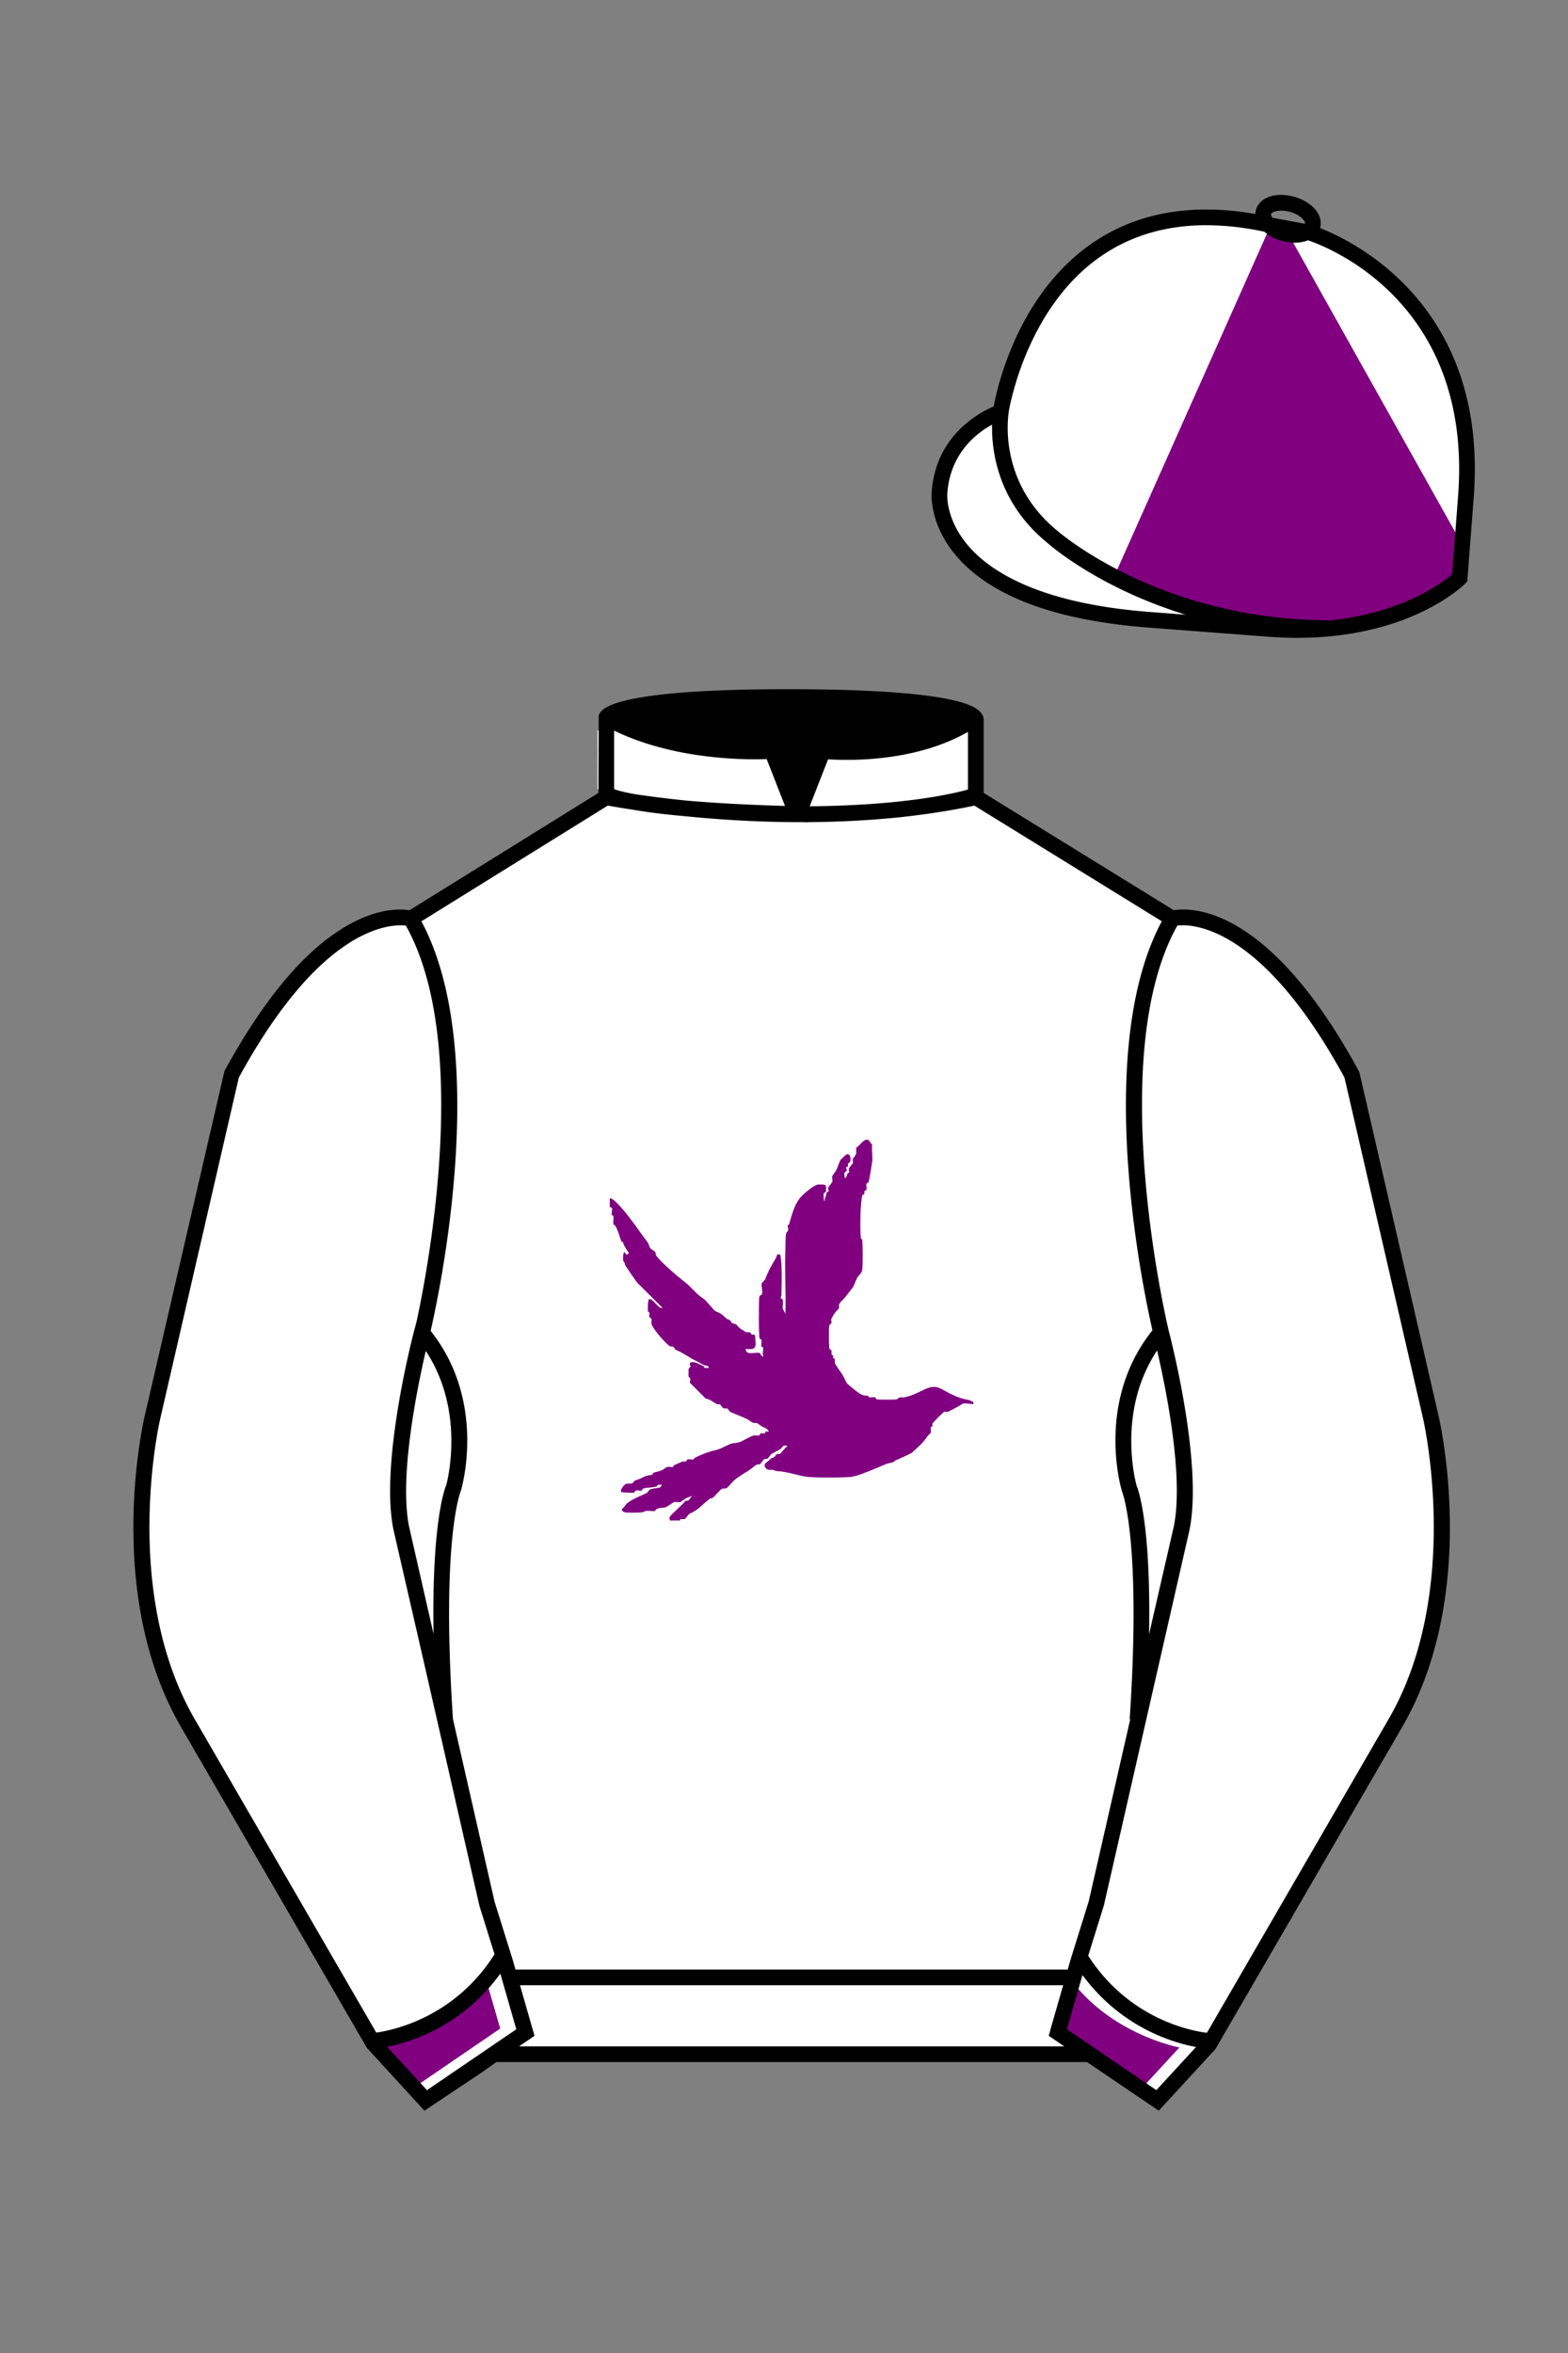
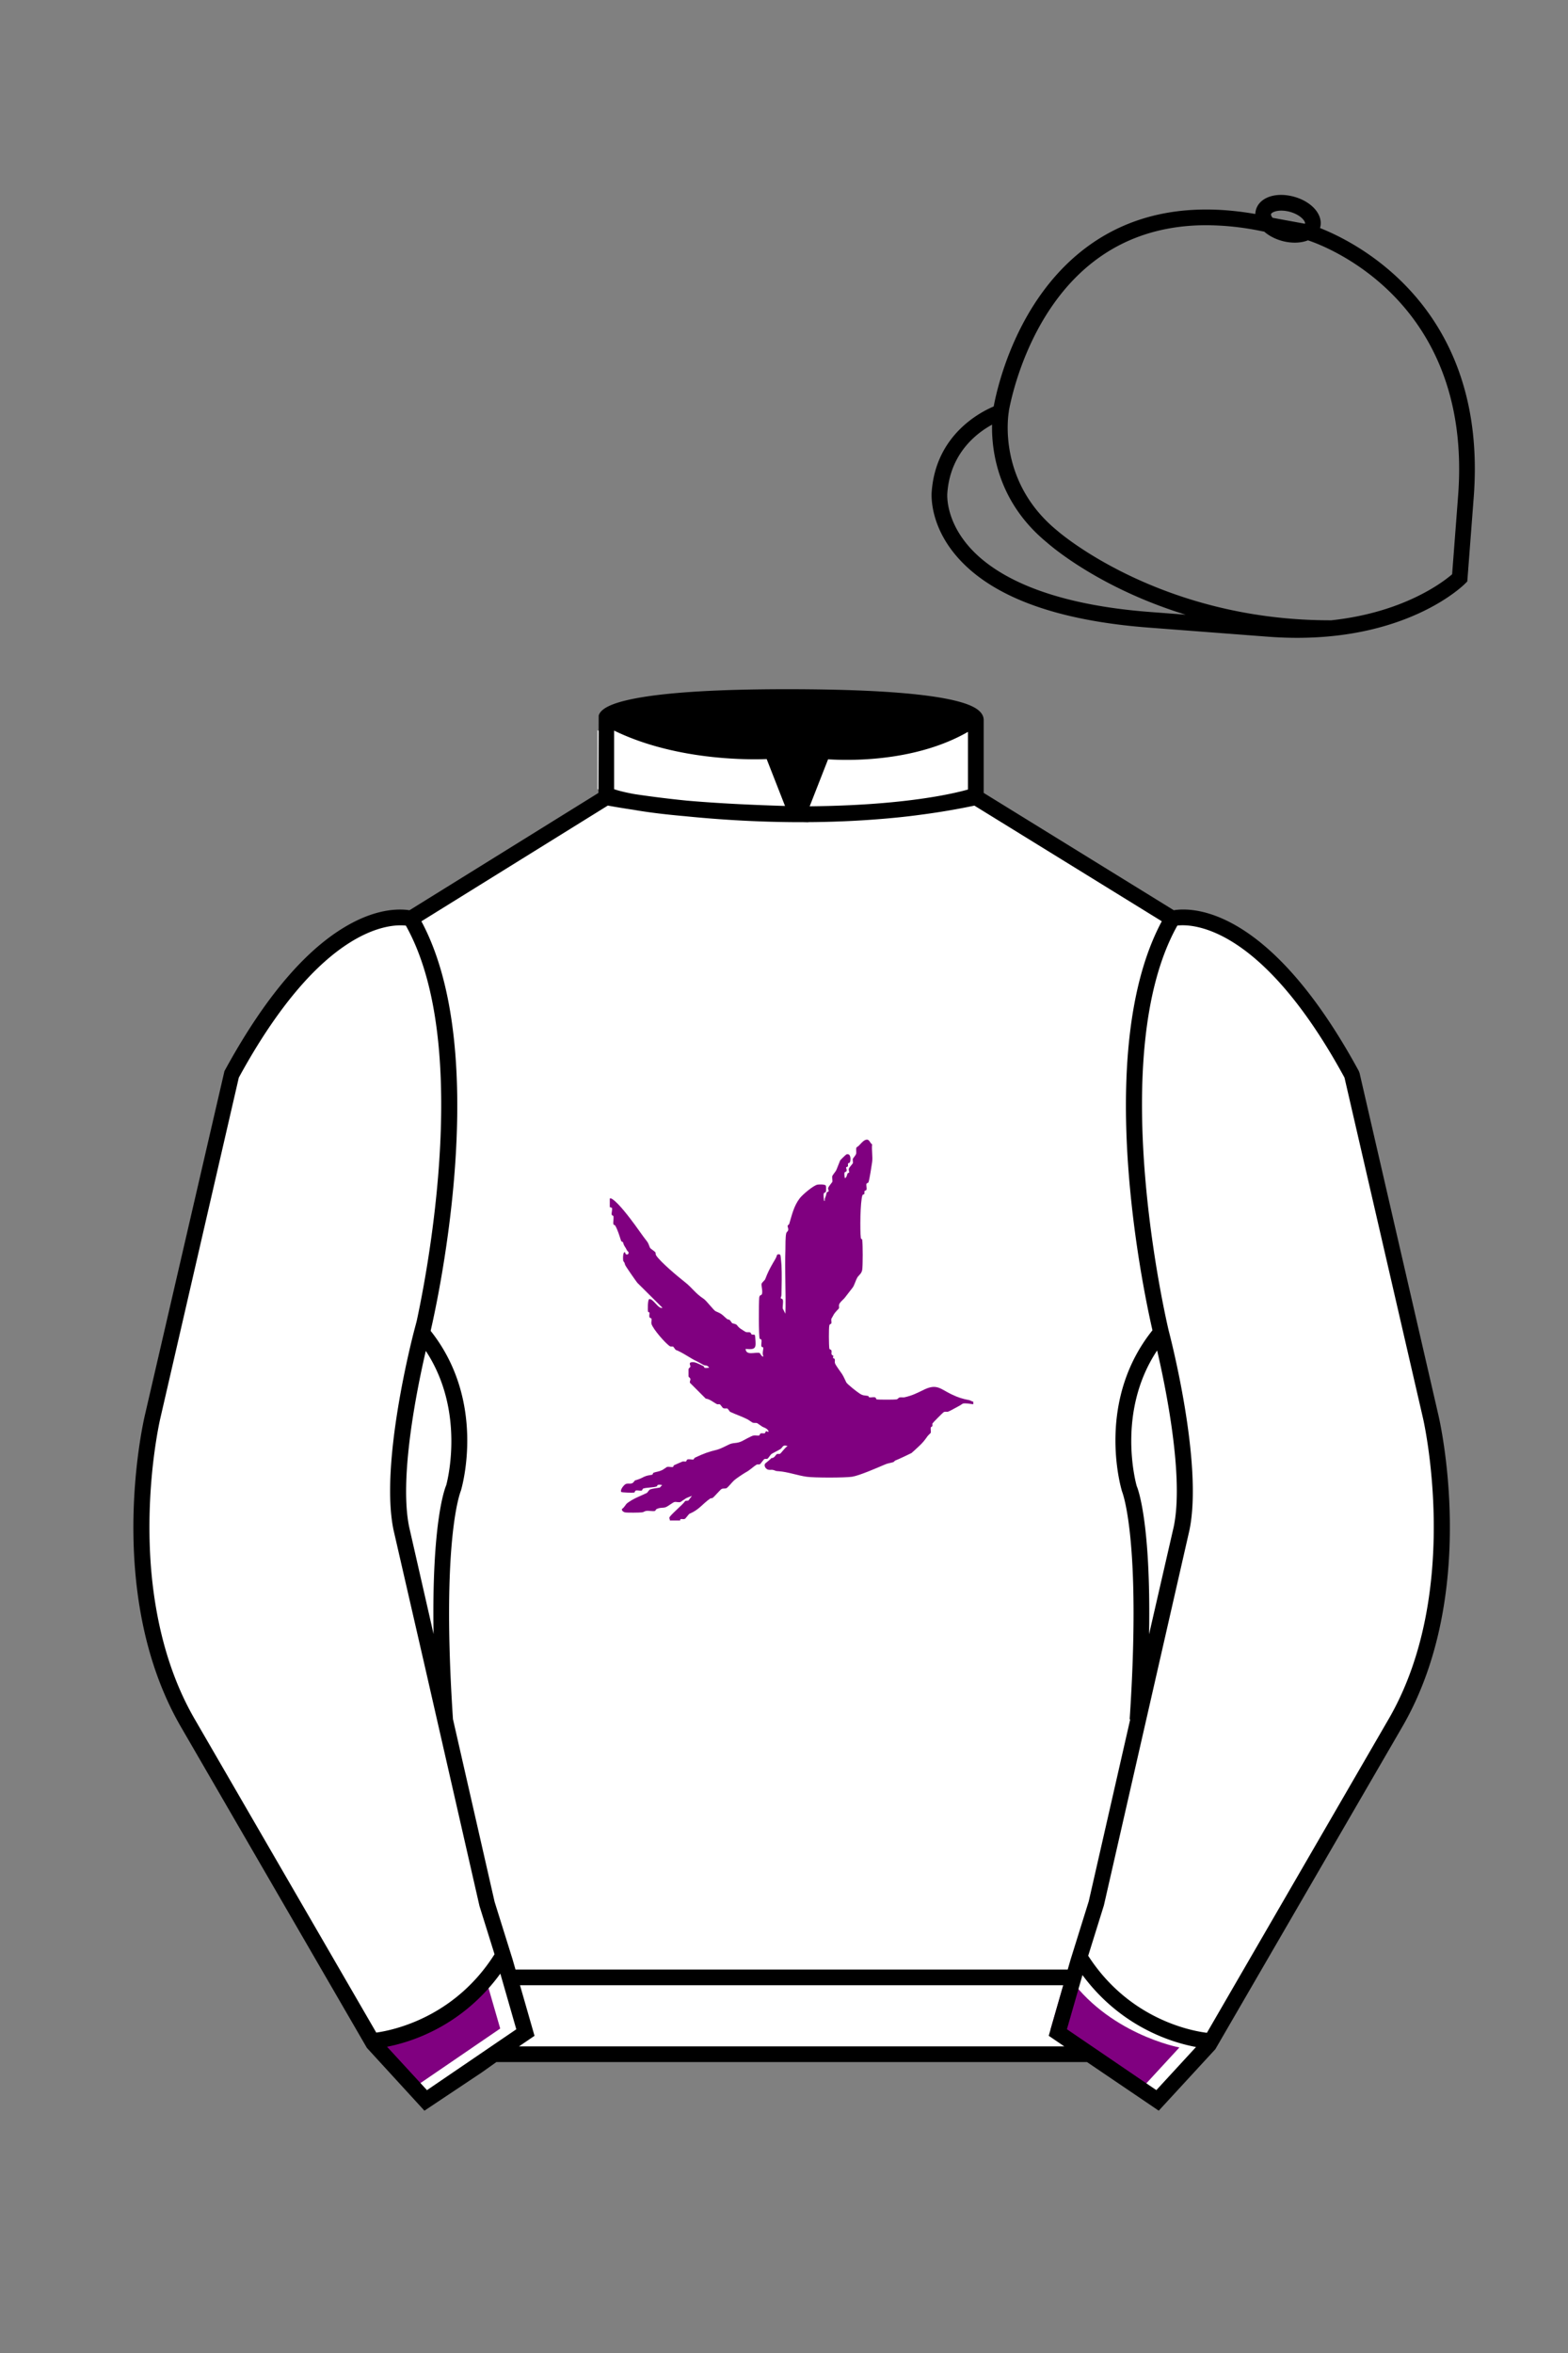
<svg xmlns="http://www.w3.org/2000/svg" viewBox="0 0 100 150">
  <rect x="0" y="0" width="100" height="150" fill="#808080" stroke="none" />
  <path d="M74.752 58.99s5.164-1.613 11.451 9.961l5.025 21.795s2.623 11.087-2.232 19.497l-11.869 20.482-3.318 3.605-4.346-2.944H31.484l-1.03.731-3.317 2.213-1.658-1.802-1.659-1.803-5.936-10.241-5.936-10.241c-2.427-4.205-2.985-9.08-2.936-12.902.049-3.823.705-6.595.705-6.595l2.512-10.897 2.512-10.898c3.144-5.787 6.007-8.277 8.084-9.321 2.077-1.043 3.368-.64 3.368-.64l6.228-3.865 6.229-3.865v-5.08s.087-.328 1.571-.655c1.483-.328 4.364-.655 9.95-.655 6.222 0 9.232.368 10.689.737 1.455.369 1.357.737 1.357.737v4.916l12.535 7.73z" fill="#FFFFFF" />
  <path d="M42.72,96.9c0-.05-.04-.1-.03-.15.01-.14.9-.86,1.01-1.07l.2-.02.23-.3s-.35.13-.39.16c-.04.02-.32.22-.34.23-.11.04-.27-.02-.38,0-.13.03-.44.3-.59.34-.17.05-.34,0-.55.11-.07.03-.07.11-.11.12-.14.04-.4-.03-.56,0-.1.01-.16.08-.26.09-.17.02-.94.03-1.1,0-.09-.02-.23-.13-.18-.22.12-.06.24-.29.31-.35.4-.31.84-.46,1.28-.67.02-.01.14-.2.2-.22.2-.07.42-.08.62-.12.02,0,.1-.14.16-.15-.06-.03-.21-.04-.28-.02-.04,0-.04.07-.06.09-.16.08-.65.07-.87.14-.06.02-.06.11-.1.13-.1.03-.27-.03-.38,0-.06.02-.06.11-.1.13-.09.02-.79,0-.83-.04-.09-.13.16-.43.26-.49.13-.08.25-.02.39-.05s.19-.19.24-.2c.3-.09.33-.11.57-.23.23-.1.3-.08.51-.13.05-.01.04-.11.1-.13.17-.06.32-.06.53-.16.07-.03.29-.19.31-.2.11-.04.28.02.38,0,.04-.01.04-.09.07-.11.03-.02.5-.22.55-.24.07-.02.17.02.23-.01.02-.01.02-.09.08-.12.11-.04.28.02.38,0,.04-.01.04-.09.11-.12.55-.26.85-.37,1.43-.51.16-.04.58-.25.7-.31.3-.16.51-.06.84-.22.17-.08.62-.35.77-.37.11-.02.25.02.34,0,.05-.01.04-.11.1-.13.08-.03.18.01.25-.01.06-.02.06-.11.08-.12.07-.05.19.11.17-.03-.11-.18-.24-.19-.39-.27-.04-.02-.31-.22-.34-.23-.08-.03-.18.01-.28-.03-.05-.02-.23-.16-.35-.22-.33-.17-.73-.3-1.09-.47-.02-.01-.14-.2-.17-.21-.09-.02-.18.02-.28-.03-.02-.01-.17-.22-.19-.23-.06-.03-.14,0-.18-.01-.23-.11-.48-.34-.73-.36l-1-1c-.05-.08.03-.16.02-.24,0-.09-.11-.12-.12-.18,0-.02,0-.4,0-.44,0-.09.11-.12.12-.18.01-.07-.09-.2,0-.26.1-.04.21-.03.32,0,.08.02.43.18.52.23.03.02.03.1.08.11.06.02.22,0,.28-.02-.13-.15-.17-.12-.32-.15-.03,0-.36-.2-.47-.25-.43-.2-.88-.55-1.35-.73-.01,0-.14-.19-.15-.2-.06-.03-.14,0-.2-.02-.28-.16-1.1-1.11-1.19-1.43-.03-.11.02-.24,0-.33-.01-.05-.11-.04-.13-.1-.03-.09.01-.2,0-.29,0-.03-.08-.03-.09-.06-.03-.11-.02-.78.07-.8.25-.07.59.66.85.55l-1.61-1.6c-.11-.14-.75-1.06-.77-1.13-.06-.25-.1-.18-.12-.26-.03-.09-.03-.65.12-.54,0,.18.22.17.22.02,0-.07-.08-.1-.11-.16-.11-.24-.18-.24-.24-.49-.01-.05-.1-.04-.13-.11-.11-.33-.21-.69-.38-.98-.02-.03-.1-.03-.11-.08-.03-.13.03-.37,0-.51,0-.04-.1-.03-.11-.11-.02-.11.05-.29.02-.42l-.14-.05v-.55c.07-.01.1,0,.16.04.42.27,1.13,1.22,1.44,1.64.26.35.49.7.76,1.04.14.18.14.31.21.43.03.06.29.21.34.29.03.06,0,.11.04.18.25.41,1.44,1.4,1.85,1.72.46.36.63.69,1.19,1.06.17.11.65.75.76.79.34.15.34.14.63.41.2.18.1.06.27.15.02.01.14.2.17.21.39.08.22.12.5.33.02.01.33.22.35.22.1.04.2,0,.28.03.06.02.05.11.1.13.19.05.21-.08.23.24.05.61.05.75-.62.68.03.45.61.19.89.26.05.01.12.26.25.22-.1-.16,0-.45-.01-.55,0-.05-.11-.04-.12-.09-.03-.11.03-.31,0-.42-.01-.04-.09-.04-.11-.07-.07-.11-.06-2.36-.03-2.62.02-.18.11-.13.16-.2.09-.15-.04-.55-.01-.68.01-.07.2-.22.23-.29.16-.42.27-.64.5-1.04.09-.16.21-.32.25-.5.04-.07.18-.07.22,0,.02.03.06.54.07.64.03.6.01,1.29,0,1.89,0,.08-.05.18-.05.21,0,.04.1.03.13.1.05.13-.02.41,0,.57l.17.33c.04-1.35-.05-2.71,0-4.07,0-.25,0-.86.05-1.05.02-.1.1-.12.12-.19.04-.12-.04-.23-.03-.29,0-.05.1-.08.11-.15.17-.57.29-1.13.67-1.62.18-.23.85-.8,1.12-.86.1-.02.51-.03.54.07.02.06.02.33,0,.38s-.11.06-.13.1c-.04.14,0,.35.02.5.08-.05.02-.11.05-.17.08-.2.06-.17.11-.37.01-.05.12-.05.13-.1.01-.05-.06-.13-.03-.21.03-.09.25-.35.26-.37.03-.1-.03-.27,0-.38,0-.02.2-.29.23-.33.04-.06.22-.55.27-.66.01-.03.37-.38.4-.39.28-.09.29.31.23.49-.02.06-.1.06-.12.08-.03.06.01.15-.02.2-.01.02-.1.03-.11.07s.06.13.03.22c-.02.06-.12.06-.13.1-.02.08,0,.28.02.36.14-.07.12-.21.18-.31.02-.03.09-.04.1-.05.01-.02-.05-.16-.02-.26.02-.06.24-.31.25-.33.02-.08-.02-.21,0-.29,0-.02.19-.23.21-.32.03-.12-.03-.31.03-.41.23-.12.39-.48.66-.49.17,0,.19.22.33.3-.04.35.05.8,0,1.14-.04.25-.16,1.07-.23,1.27-.02.06-.11.06-.13.1-.03.1.03.27,0,.38-.02.06-.1.06-.12.08-.03.06.01.14-.02.2-.01.02-.1.02-.12.08-.14.42-.16,2.24-.1,2.72.01.08.08.04.09.13.04.32.04,1.59,0,1.89-.04.26-.22.34-.32.51-.09.15-.18.48-.29.63s-.35.44-.48.62c-.11.15-.35.31-.39.48-.02.07.02.17-.01.23-.03.05-.26.24-.36.45-.04.08-.11.19-.12.21-.02.08.02.21,0,.29-.01.05-.11.03-.13.14-.04.2-.03,1.23,0,1.45.01.1.11.07.13.13.05.15-.08.26.13.35l-.03.14c.2.04.09.21.13.33.05.15.34.52.45.69s.19.37.27.53c.06.12.7.62.83.7.25.17.32.12.57.17.03,0,.01.08.09.09.11.01.25-.03.35,0,.06.02.06.11.1.13.09.02,1.16.02,1.26,0,.1-.02.12-.1.19-.12.1-.03.2,0,.3-.01.53-.11.87-.3,1.31-.51.79-.37,1.03-.01,1.7.31.44.21.69.29,1.16.38.08.02.15.09.24.09v.17c-.17-.02-.51-.09-.67-.04-.01,0-.14.1-.24.15-.16.08-.59.33-.69.36-.08.03-.18-.02-.28.03-.05.02-.7.68-.72.72-.02.04.01.11-.01.17-.02.05-.09.05-.1.09-.02.1.02.23,0,.34,0,.01-.17.16-.21.22-.19.27-.3.41-.57.66-.05.05-.42.39-.45.41-.31.15-.68.33-1.04.48-.04.02-.07.08-.12.1-.2.06-.37.07-.58.17-.47.2-1.59.69-2.05.76s-2.44.07-2.9,0c-.57-.08-1.2-.31-1.76-.35-.29-.02-.15-.02-.36-.08-.1-.03-.23.01-.33-.02-.15-.04-.28-.23-.2-.38.01-.02.36-.29.41-.36.18.02.28-.22.34-.25.06-.03.14,0,.2-.02.08-.04.35-.44.49-.49-.31-.13-.3.07-.45.18-.13.09-.44.23-.58.32-.06.04-.2.27-.25.3-.06.03-.14,0-.2.02-.03.01-.26.32-.28.33-.06.03-.15,0-.2.02-.24.14-.44.36-.71.5-.14.08-.58.37-.73.5-.12.1-.41.47-.5.51-.1.04-.21,0-.31.05-.07.03-.45.48-.57.57-.05.03-.12.01-.16.04-.52.37-.71.72-1.32.97-.02,0-.25.3-.28.32-.11.05-.19,0-.28.02-.05.01-.02.09-.03.09h-.66Z" fill="#800080" />
  <g id="CAP">
-     <path fill="#FFFFFF" d="M83.483 14.819s11.045 3.167 10.006 16.831l-.299 3.929-.098 1.266s-3.854 3.878-12.191 3.244l-7.594-.578c-14.146-1.076-13.389-8.132-13.389-8.132.299-3.929 3.901-5.104 3.901-5.104s2.192-14.981 16.72-12.033l.391.107 2.553.47z" />
    <g id="CAP">
      <g id="Layer_80" data-name="Layer 80">
-         <path d="M93.25,34.71l-.18,2.12c-1.18,1.76-6.6,3.25-6.6,3.25-6.79.52-13-2.1-15.43-3.29L81,14.45a1,1,0,0,0,.08-.14v-.06h.28v.07h.2l.27,0Z" fill="#800080" />
-       </g>
+         </g>
    </g>
  </g>
  <path fill="#FFFFFF" d="M27.109 134.103l2.913-1.944 1.434-.999 2.014-1.385-1.298-4.521-1.154-3.698-5.45-23.896c-.876-4.191 1.314-12.492 1.314-12.492s4.328-17.817-.715-26.405c0 0-5.164-1.613-11.452 9.961L9.69 90.519s-2.623 11.088 2.231 19.498l11.871 20.482 3.317 3.604" />
  <path fill="#FFFFFF" d="M73.785 134.1l-2.912-1.944-1.434-1-2.014-1.384 1.297-4.521 1.154-3.698 5.451-23.896c.875-4.191-1.314-12.493-1.314-12.493s-4.328-17.816.715-26.404c0 0 5.164-1.613 11.451 9.961l5.025 21.795s2.623 11.087-2.232 19.497l-11.869 20.482-3.318 3.605" />
  <path fill="#FFFFFF" d="M47.835 48.387l1.188 2.979s-8-.104-10.917-1.063v-3.75c0 .001 3.843 2.084 9.729 1.834zm3.948 0l-1.219 3c5.563.094 10.125-1.063 10.125-1.063v-3.688c-3.656 2.033-8.906 1.751-8.906 1.751z" />
  <path fill="#800080" d="M23.688 130.48s4.605-.855 7.192-4.699l1.021 3.536-5.696 3.893-2.517-2.73zm51.528.043s-4.605-.855-7.191-4.699l-1.021 3.535 5.697 3.893 2.515-2.729z" />
-   <path fill="#fff" d="M25.587 97.434c-.875-4.191 1.313-12.492 1.313-12.492 3.678 4.398 2.014 9.944 2.014 9.944s-1.313 2.917-.525 14.753l-2.802-12.205z" />
  <path fill="#fff" d="M75.345 97.434c.877-4.191-1.313-12.492-1.313-12.492-3.678 4.398-2.014 9.944-2.014 9.944s1.313 2.917.525 14.753l2.802-12.205z" />
  <path d="M84.819 40.543c-11.27 0-17.779-5.718-18.052-5.961-4.297-3.521-3.444-8.346-3.406-8.55l.982.184c-.033.181-.769 4.457 3.075 7.606.08.071 6.532 5.721 17.403 5.721h.09l.002 1h-.094z  M82.73 40.661c-.596 0-1.218-.023-1.867-.072l-7.593-.579c-6.005-.457-10.158-2.021-12.344-4.647-1.696-2.038-1.513-3.956-1.504-4.037.271-3.571 3.034-5.027 3.952-5.415.256-1.371 1.571-7.096 6.191-10.343 2.977-2.091 6.7-2.705 11.074-1.816l.423.115 2.559.471c.114.033 11.425 3.44 10.367 17.35l-.411 5.379-.13.13c-.151.154-3.53 3.464-10.717 3.464zm-5.795-26.304c-2.591 0-4.87.677-6.794 2.03-4.813 3.383-5.817 9.896-5.826 9.961l-.045.305-.294.098c-.134.044-3.289 1.132-3.558 4.667-.008.078-.137 1.629 1.303 3.337 1.386 1.645 4.527 3.718 11.625 4.258l7.594.578c7.166.546 10.944-2.356 11.67-2.982l.381-4.997c.977-12.83-9.1-16.144-9.624-16.307l-2.958-.58a17.567 17.567 0 0 0-3.474-.368z  M82.73 40.661c-.596 0-1.218-.023-1.867-.072l-7.593-.579c-6.005-.457-10.158-2.021-12.344-4.647-1.696-2.038-1.513-3.956-1.504-4.037.271-3.571 3.034-5.027 3.952-5.415.256-1.371 1.571-7.096 6.191-10.343 2.977-2.091 6.7-2.705 11.074-1.816l.423.115 2.559.471c.114.033 11.425 3.44 10.367 17.35l-.411 5.379-.13.13c-.151.154-3.53 3.464-10.717 3.464zm-5.795-26.304c-2.591 0-4.87.677-6.794 2.03-4.813 3.383-5.817 9.896-5.826 9.961l-.045.305-.294.098c-.134.044-3.289 1.132-3.558 4.667-.008.078-.137 1.629 1.303 3.337 1.386 1.645 4.527 3.718 11.625 4.258l7.594.578c7.166.546 10.944-2.356 11.67-2.982l.381-4.997c.977-12.83-9.1-16.144-9.624-16.307l-2.958-.58a17.567 17.567 0 0 0-3.474-.368z  M82.574 15.469a3.11 3.11 0 0 1-.82-.114c-.686-.19-1.256-.589-1.524-1.066-.169-.299-.215-.613-.132-.908.223-.802 1.273-1.161 2.436-.838.685.189 1.255.587 1.524 1.065.169.299.215.614.132.91-.082.295-.282.54-.58.709-.285.16-.646.242-1.036.242zm-.858-2.042c-.389 0-.63.131-.655.223-.009.033.005.087.039.147.104.185.409.452.922.594.513.143.91.07 1.095-.035.061-.035.101-.074.109-.107l.001-.002c.01-.033-.005-.088-.04-.149-.104-.185-.408-.451-.92-.593a2.105 2.105 0 0 0-.551-.078z  M73.901 134.551l-7.018-4.773 1.396-4.866 1.157-3.71 5.441-23.858c.839-4.021-1.289-12.173-1.311-12.254-.181-.745-4.32-18.123.767-26.785l.099-.167.184-.057c.229-.071 5.632-1.596 12.04 10.199l.048.126 5.025 21.795c.108.458 2.611 11.375-2.287 19.859L77.51 130.632l-3.609 3.919zm-5.857-5.19l5.701 3.883 2.991-3.249 11.842-20.436c4.696-8.134 2.204-19.022 2.179-19.131l-5.011-21.731c-5.364-9.843-9.742-9.825-10.658-9.696-4.709 8.387-.593 25.667-.55 25.842.088.334 2.206 8.455 1.317 12.714l-5.453 23.905-1.164 3.736-1.194 4.163zM27.069 134.554l-3.671-4.006-11.871-20.482c-4.897-8.485-2.394-19.403-2.284-19.864l5.071-21.919c6.411-11.799 11.813-10.27 12.04-10.199l.185.057.098.167c5.087 8.663.948 26.041.77 26.776-.024.091-2.152 8.245-1.31 12.271l5.448 23.888 1.144 3.661 1.4 4.877-7.02 4.773zm-2.834-4.555l2.99 3.248 5.702-3.883-1.198-4.175-1.151-3.688-5.46-23.934c-.893-4.267 1.227-12.388 1.317-12.731.04-.165 4.155-17.44-.551-25.829-.909-.107-5.339-.069-10.661 9.692l-5.008 21.729c-.026.111-2.519 11.001 2.176 19.136l11.844 20.435z  M23.777 130.604l-.057-.998c.049-.003 4.939-.348 7.894-5.146l.852.523c-3.237 5.258-8.468 5.609-8.689 5.621z  M27.903 109.751l-2.805-12.215c-.89-4.259 1.229-12.379 1.319-12.723l.247-.935.621.742c3.807 4.551 2.18 10.171 2.109 10.408-.034.087-1.268 3.124-.505 14.576l-.986.147zm-1.827-12.425l1.575 6.859c-.126-7.325.762-9.403.808-9.505-.004 0 1.317-4.618-1.323-8.591-.54 2.327-1.721 8.062-1.06 11.237zM51.09 52.412c-6.99 0-12.442-1.079-12.523-1.095l.198-.98c.12.025 12.197 2.409 23.363.001l.211.978c-3.813.822-7.727 1.096-11.249 1.096z  M51.547 52.42l-.754-.02c-10.628-.278-12.238-1.21-12.453-1.394l.65-.76-.325.38.288-.408c.059.036 1.529.871 11.112 1.161l-1.17-2.989c-1.409.054-6.492.059-10.477-2.209l.494-.869c4.315 2.455 10.223 2.065 10.282 2.063l.367-.026 1.986 5.071z  M50.904 52.404h-.733l1.983-5.065.379.041c.058.007 5.735.577 9.436-2.061l.58.814c-3.475 2.477-8.334 2.363-9.738 2.272L51.638 51.4c7.338-.069 10.418-1.167 10.449-1.178l.344.939c-.139.051-3.485 1.243-11.527 1.243z  M73.031 109.751l-.986-.146c.762-11.452-.472-14.489-.484-14.519-.092-.295-1.719-5.915 2.088-10.466l.621-.742.246.935c.091.344 2.209 8.465 1.318 12.723l-.002.01-2.801 12.205zm.766-23.661c-2.652 3.985-1.314 8.603-1.3 8.652.027.051.912 2.12.786 9.44l1.573-6.856c.663-3.176-.518-8.911-1.059-11.236zM32.544 125.555h35.971v1H32.544zM77.101 130.604c-.222-.012-5.455-.362-8.689-5.621l.852-.523c2.964 4.818 7.844 5.144 7.893 5.146l-.056.998zM50.949 44.453c9.949 0 11.197 1.295 11.197 1.295-3.447 2.682-9.653 2.065-9.653 2.065l-1.61 3.884-1.652-3.822c-8.023 0-10.431-2.188-10.431-2.188s1.083-1.234 12.149-1.234z  M73.899 134.553l-4.575-3.1H31.658l-.9.639-3.685 2.459-3.671-4.007-11.871-20.482c-2.565-4.445-3.049-9.609-3.003-13.16.049-3.834.691-6.588.719-6.703l5.071-21.919c2.657-4.891 5.449-8.097 8.299-9.529 1.731-.87 2.992-.805 3.498-.724l12.051-7.479.017-4.93c.111-.418.748-.75 1.947-1.015 2.004-.442 5.388-.667 10.058-.667 5.202 0 8.839.253 10.812.752.907.23 1.427.502 1.636.857a.696.696 0 0 1 .099.391v4.611l12.125 7.479c1.135-.186 6.067-.296 11.799 10.253l.048.126L91.732 90.2c.108.458 2.611 11.375-2.287 19.859L77.51 130.632l-3.611 3.921zm-49.659-4.558l2.99 3.249 4.109-2.791h38.292l4.116 2.789 2.989-3.247 11.842-20.436c4.701-8.143 2.204-19.022 2.179-19.131l-5.011-21.732c-5.95-10.916-10.79-9.678-10.836-9.661l-.212.061-.194-.114-12.771-7.877v-5.079c-.095-.068-.353-.209-.98-.369-1.301-.329-4.189-.722-10.566-.722-5.727 0-8.513.35-9.842.644-.712.157-1.041.303-1.179.382v5.143l-12.887 7.998-.218-.068c-.006-.002-1.155-.315-2.994.609-1.825.917-4.664 3.233-7.837 9.053l-5.008 21.729c-.007.03-.645 2.771-.692 6.489-.044 3.425.417 8.398 2.869 12.646l11.841 20.435zm14.835-83.971z  " fill="#000000" />
</svg>